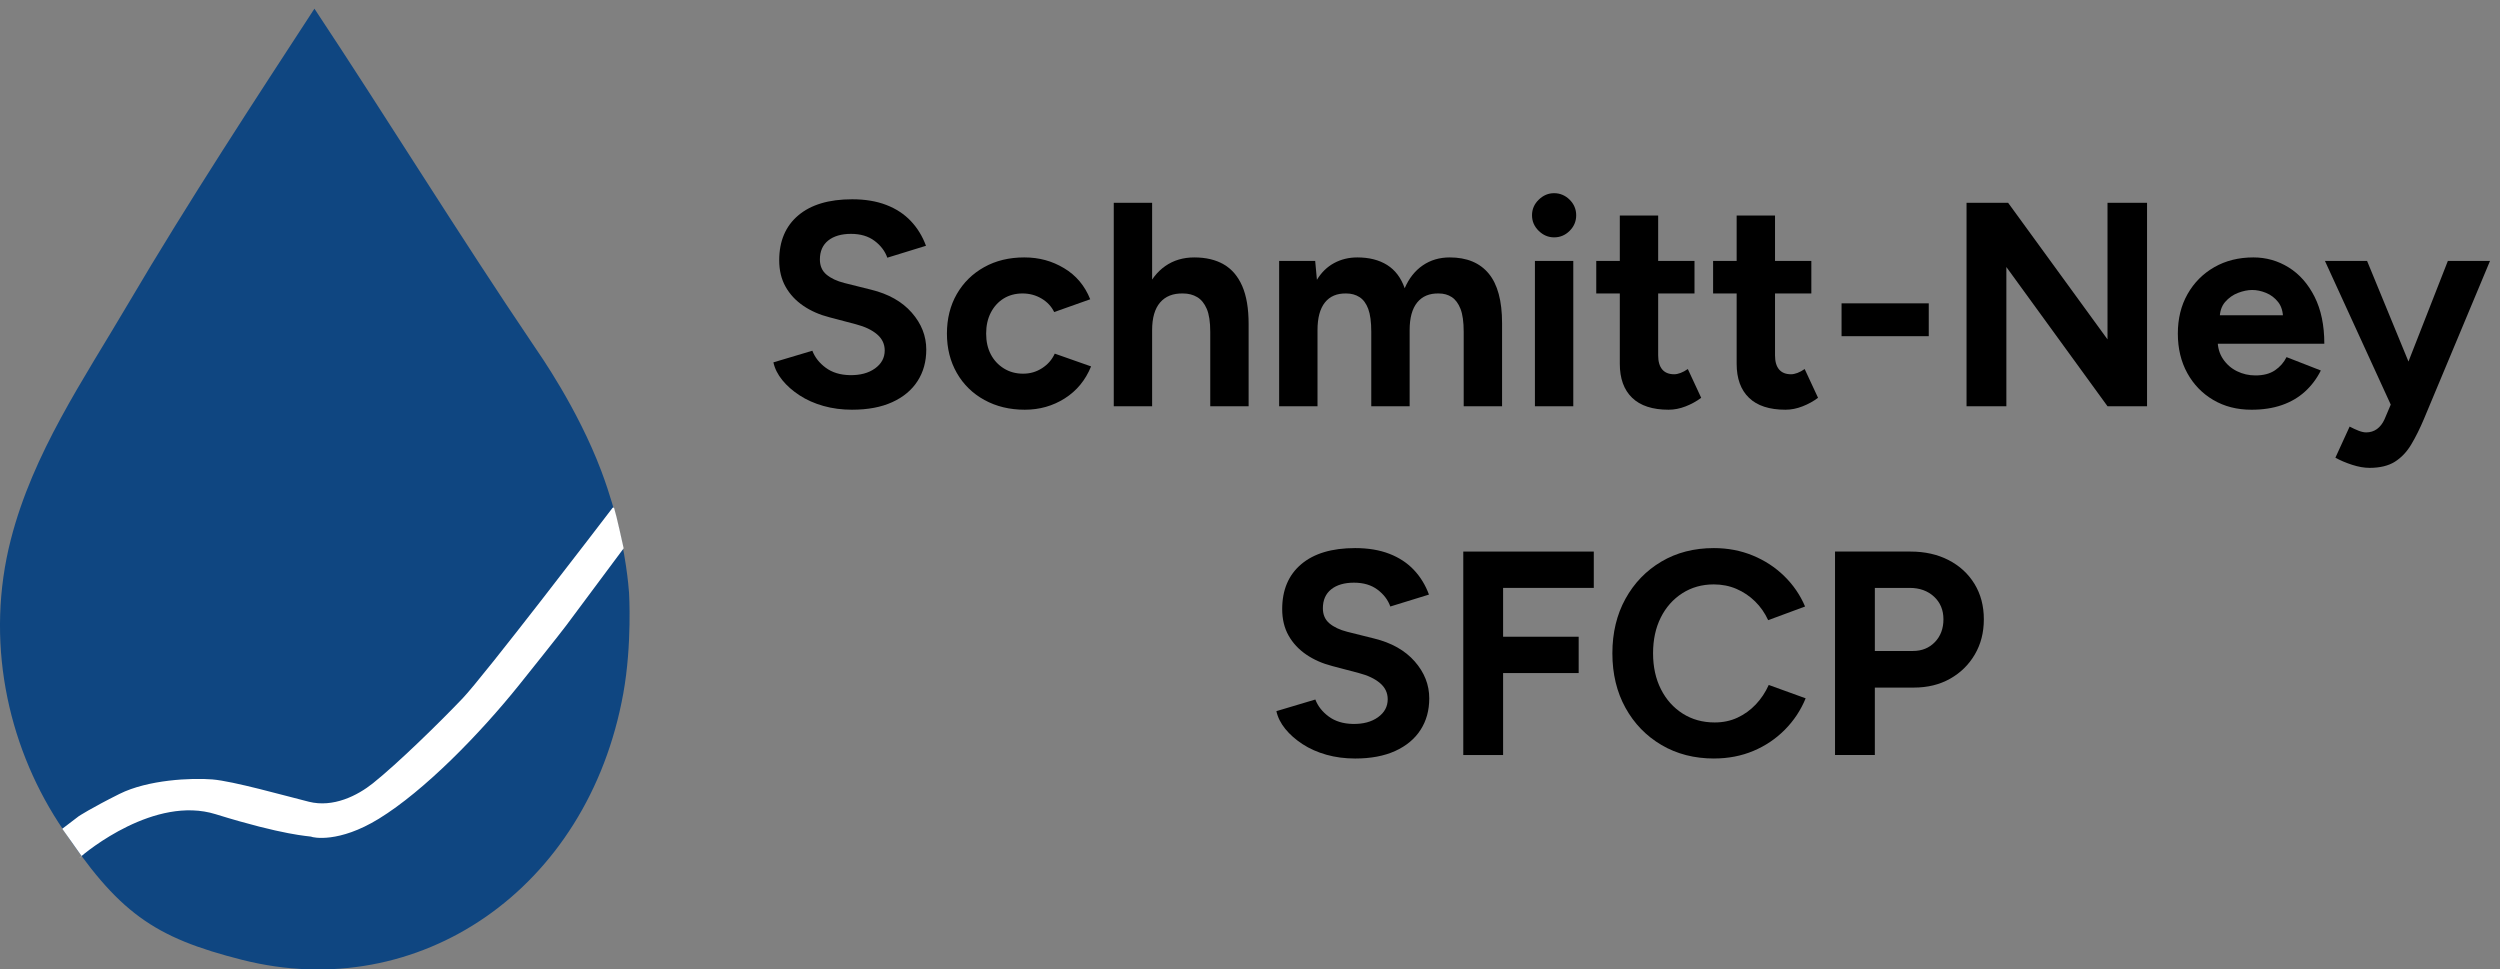
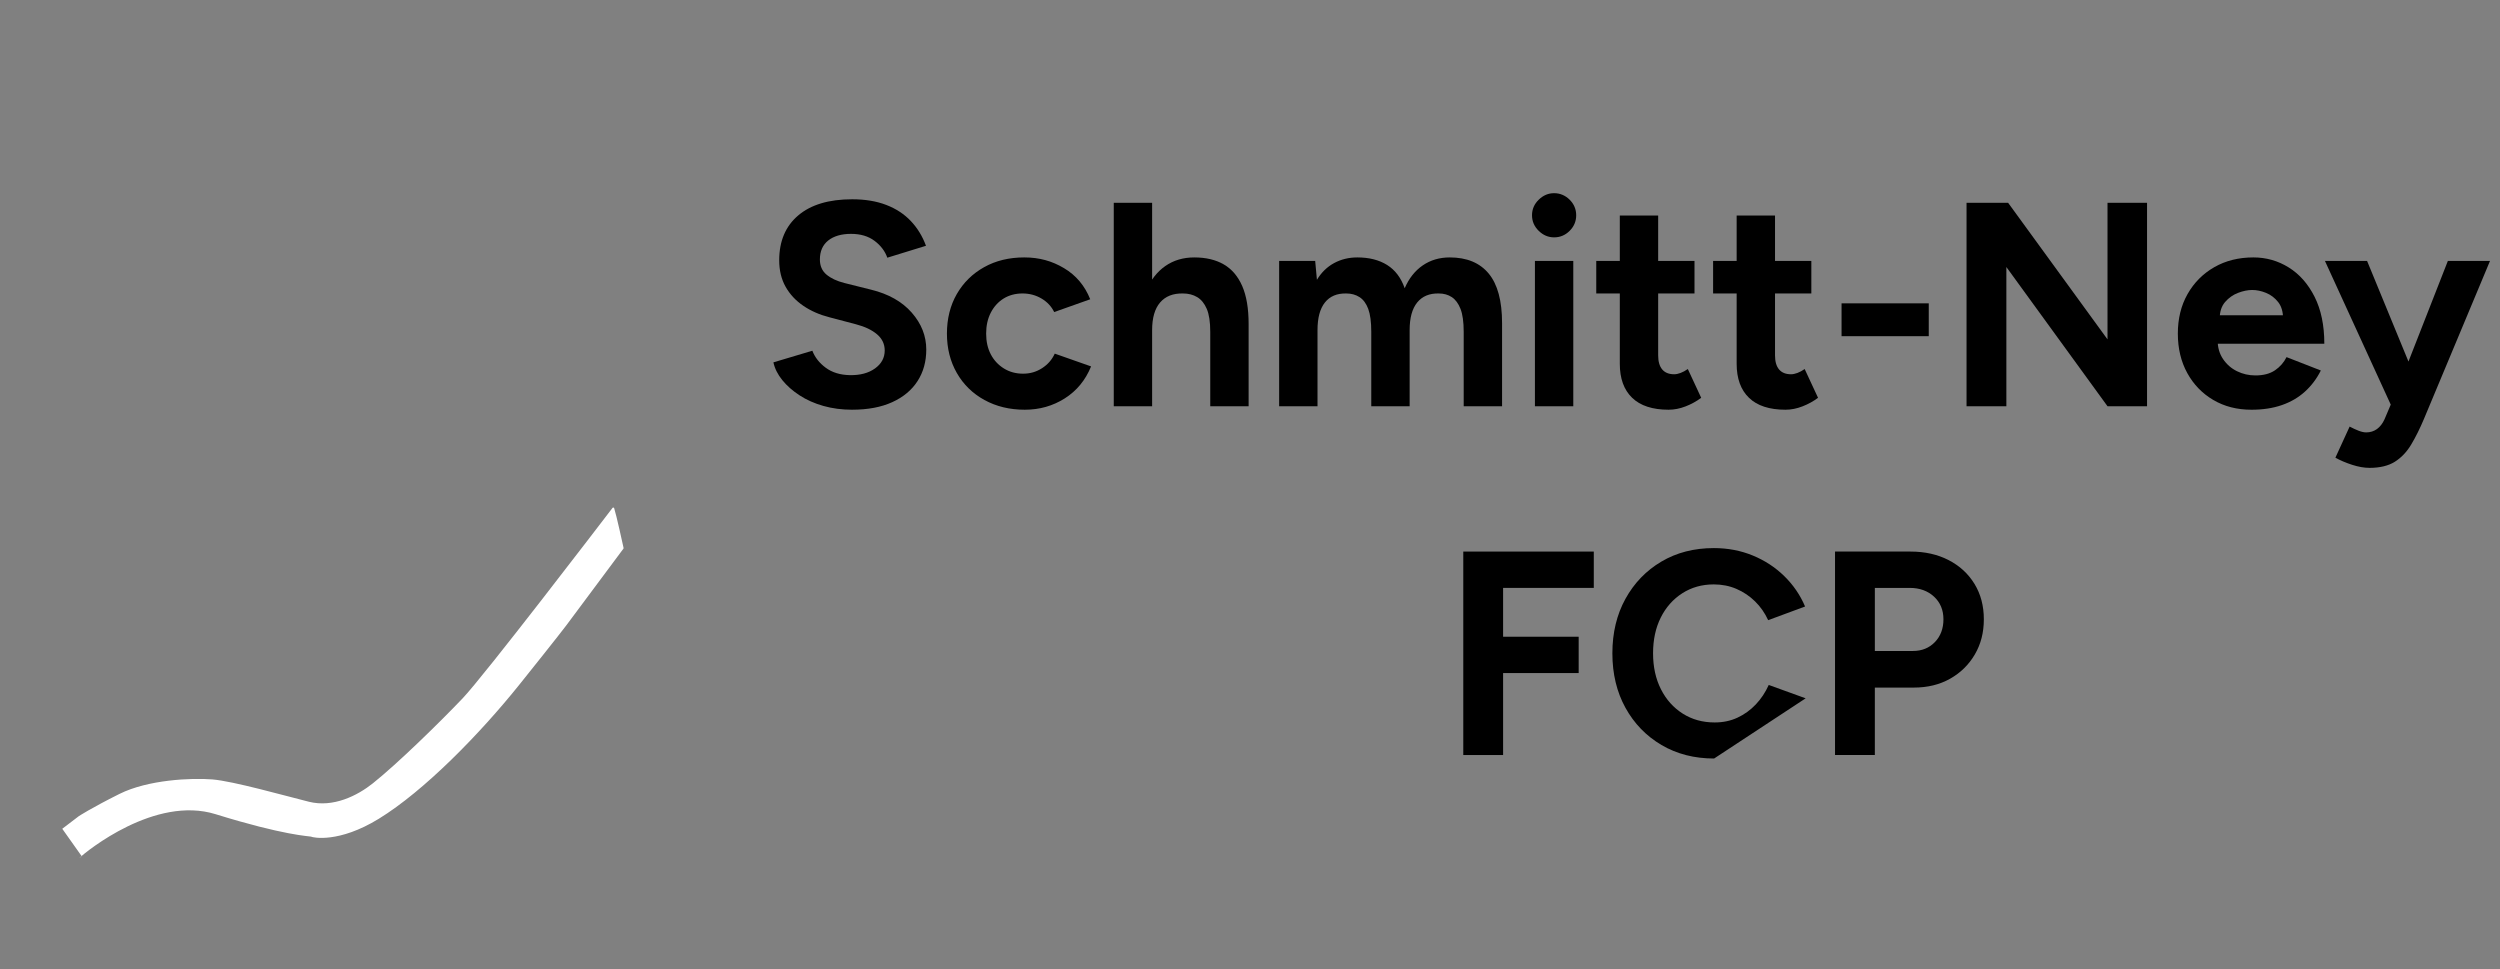
<svg xmlns="http://www.w3.org/2000/svg" id="a" data-name="Calque_1" viewBox="0 259.699 2322.299 900.571">
  <rect x="0" y="259.699" width="2322.299" height="900.571" fill="#808080" stroke="none" />
  <defs>
    <style>
      .b {
        fill: #0f4681;
      }

      .c {
        fill: #fff;
      }
    </style>
  </defs>
  <g>
-     <path class="b" d="M584.33,810.31c-.51-6.87-2.9-36.13-12.96-73.45-.34-1.26-1.32-4.87-2.86-10.02-2.24-7.5-5.66-18.26-10.02-29.8-22.04-58.34-57.63-108.86-61.88-115.15-70.24-103.84-138.94-215.25-204.53-314.13-53.77,82.52-116.91,178.76-172.99,274-41.97,71.28-88.36,138.69-109.01,219.02-23.94,93.16-3.73,188.93,44.36,263.21.53.77,1.06,1.53,1.55,2.32.06.09.1.18.15.27,53.58,81.1,86.49,103.9,168.8,124.76,163.87,41.53,321.26-65.29,354.07-247.6,8.26-45.91,5.32-93.44,5.32-93.44Z" />
    <path class="c" d="M75.75,1054.84c.32.4-2.31,2.01-1.93,1.67,6.82-6.17,70.1-57.99,126.46-40.49,63.46,19.71,86.92,20.39,88.59,20.82.07.02.13.04.19.07,1.56.83,25.61,6.21,62.8-16.62,42.35-26,93.99-78.95,130.57-124.58,36.57-45.63,43.58-55.03,43.58-55.03l53.08-71.28c.15-.2.21-.46.16-.71-.77-3.55-6.58-30.21-8.73-36.91-.22-.68-1.11-.83-1.54-.27-11.16,14.61-119.26,155.95-139.35,177.02-21.19,22.22-60.07,60.28-83.23,78.78-14.39,11.5-36.84,22.8-59.41,17.16-22.57-5.64-70.47-19.21-89.78-20.75-19.31-1.54-59.64.17-86.3,13.5-26.66,13.33-37.77,20.68-37.77,20.68l-15.3,11.67" />
  </g>
  <g>
    <path d="M791.6,640.3c-9.54,0-18.45-1.17-26.73-3.51-8.28-2.34-15.66-5.62-22.14-9.85-6.48-4.23-11.84-8.95-16.06-14.17-4.23-5.22-6.98-10.71-8.24-16.47l36.18-10.8c2.34,6.12,6.48,11.39,12.42,15.79,5.94,4.41,13.41,6.71,22.41,6.88,9.54.18,17.32-1.89,23.35-6.21,6.03-4.32,9.04-9.9,9.04-16.74,0-5.94-2.39-10.94-7.15-14.99-4.77-4.05-11.3-7.15-19.58-9.31l-24.57-6.48c-9.18-2.34-17.28-5.89-24.3-10.67-7.02-4.77-12.51-10.67-16.47-17.69-3.96-7.02-5.94-15.21-5.94-24.57,0-17.82,5.89-31.73,17.68-41.71,11.79-9.99,28.49-14.99,50.09-14.99,12.06,0,22.63,1.76,31.72,5.27,9.09,3.51,16.69,8.5,22.81,14.98,6.12,6.48,10.8,14.13,14.04,22.95l-35.91,11.07c-2.16-6.12-6.12-11.34-11.88-15.66-5.76-4.32-13.05-6.48-21.87-6.48s-16.06,2.07-21.2,6.21c-5.13,4.14-7.69,9.99-7.69,17.55,0,5.94,2.02,10.62,6.08,14.04,4.05,3.42,9.58,6.03,16.6,7.83l24.84,6.21c16.2,3.96,28.8,11.07,37.8,21.33,9,10.26,13.5,21.69,13.5,34.29,0,11.16-2.7,20.92-8.1,29.29-5.4,8.37-13.23,14.9-23.49,19.58-10.26,4.68-22.68,7.02-37.26,7.02Z" />
    <path d="M951.98,640.3c-14.04,0-26.55-3.02-37.53-9.05-10.98-6.03-19.53-14.4-25.65-25.11-6.12-10.71-9.18-22.9-9.18-36.58s3.06-26.1,9.18-36.72c6.12-10.62,14.58-18.94,25.38-24.97,10.8-6.03,23.22-9.05,37.26-9.05s25.83,3.33,36.99,9.99c11.16,6.66,19.26,16.29,24.3,28.89l-33.48,11.88c-2.52-5.22-6.44-9.4-11.75-12.56-5.31-3.15-11.21-4.72-17.69-4.72s-12.51,1.58-17.55,4.72c-5.04,3.15-9,7.52-11.88,13.1-2.88,5.58-4.32,12.06-4.32,19.44s1.44,13.82,4.32,19.31c2.88,5.49,6.93,9.85,12.15,13.09,5.22,3.24,11.16,4.86,17.82,4.86s12.37-1.71,17.69-5.13c5.31-3.42,9.22-7.92,11.75-13.5l33.75,11.88c-5.22,12.78-13.37,22.68-24.44,29.7s-23.45,10.53-37.12,10.53Z" />
    <path d="M1034.59,637.06v-189h35.64v189h-35.64ZM1124.23,567.94c0-9.18-1.08-16.29-3.24-21.33-2.16-5.04-5.13-8.68-8.91-10.93-3.78-2.25-8.19-3.38-13.23-3.38-9.18-.18-16.25,2.61-21.2,8.37-4.95,5.76-7.42,14.31-7.42,25.65h-11.88c0-14.4,2.11-26.59,6.34-36.58,4.23-9.99,10.17-17.64,17.82-22.95,7.65-5.31,16.6-7.97,26.87-7.97,10.8,0,19.93,2.16,27.4,6.48,7.47,4.32,13.18,11.03,17.15,20.11,3.96,9.09,5.94,20.84,5.94,35.23v7.29h-35.64ZM1124.23,637.06v-69.12h35.64v69.12h-35.64Z" />
    <path d="M1188.22,637.06v-135h33.48l1.62,17.55c4.14-6.84,9.45-12.01,15.93-15.52,6.48-3.51,13.68-5.27,21.6-5.27,10.98,0,20.2,2.34,27.67,7.02,7.47,4.68,12.91,11.88,16.33,21.6,3.96-9.18,9.54-16.24,16.74-21.19,7.2-4.95,15.57-7.43,25.11-7.43,15.84,0,27.9,5,36.18,14.99,8.28,9.99,12.42,25.34,12.42,46.03v77.22h-35.64v-69.12c0-9.18-.99-16.29-2.97-21.33-1.98-5.04-4.68-8.68-8.1-10.93-3.42-2.25-7.47-3.38-12.15-3.38-8.64-.18-15.3,2.61-19.98,8.37-4.68,5.76-7.02,14.31-7.02,25.65v70.74h-35.64v-69.12c0-9.18-.95-16.29-2.83-21.33-1.89-5.04-4.59-8.68-8.1-10.93-3.51-2.25-7.61-3.38-12.29-3.38-8.64-.18-15.25,2.61-19.84,8.37-4.59,5.76-6.88,14.31-6.88,25.65v70.74h-35.64Z" />
    <path d="M1443.64,480.19c-5.4,0-10.17-2.02-14.31-6.07-4.14-4.05-6.21-8.86-6.21-14.45s2.07-10.4,6.21-14.44c4.14-4.05,8.91-6.08,14.31-6.08s10.39,2.03,14.45,6.08c4.05,4.05,6.07,8.87,6.07,14.44s-2.02,10.4-6.07,14.45c-4.05,4.05-8.87,6.07-14.45,6.07ZM1425.82,637.06v-135h35.64v135h-35.64Z" />
    <path d="M1482.79,532.3v-30.24h91.26v30.24h-91.26ZM1550.02,640.3c-14.94,0-26.24-3.69-33.88-11.07-7.65-7.38-11.47-17.91-11.47-31.59v-137.7h35.64v129.87c0,5.76,1.26,10.12,3.78,13.1,2.52,2.97,6.21,4.45,11.07,4.45,1.8,0,3.78-.4,5.94-1.21s4.41-2.02,6.75-3.65l12.42,26.73c-4.32,3.24-9.14,5.9-14.45,7.96-5.31,2.07-10.58,3.11-15.79,3.11Z" />
    <path d="M1591.33,532.3v-30.24h91.26v30.24h-91.26ZM1658.56,640.3c-14.94,0-26.24-3.69-33.88-11.07-7.65-7.38-11.47-17.91-11.47-31.59v-137.7h35.64v129.87c0,5.76,1.26,10.12,3.78,13.1,2.52,2.97,6.21,4.45,11.07,4.45,1.8,0,3.78-.4,5.94-1.21s4.41-2.02,6.75-3.65l12.42,26.73c-4.32,3.24-9.14,5.9-14.45,7.96-5.31,2.07-10.58,3.11-15.79,3.11Z" />
    <path d="M1710.66,571.99v-30.51h81v30.51h-81Z" />
    <path d="M1826.76,637.06v-189h38.61l92.34,126.9v-126.9h36.72v189h-36.72l-93.96-129.33v129.33h-36.99Z" />
    <path d="M2091.36,640.3c-13.32,0-25.11-3.02-35.37-9.05-10.26-6.03-18.32-14.35-24.17-24.97-5.85-10.62-8.78-22.86-8.78-36.72s3.01-26.1,9.04-36.72c6.03-10.62,14.31-18.94,24.84-24.97,10.53-6.03,22.63-9.05,36.31-9.05,11.88,0,22.82,3.11,32.81,9.32,9.99,6.21,18,15.3,24.03,27.27,6.03,11.97,9.04,26.51,9.04,43.6h-102.33l3.24-3.24c0,6.66,1.66,12.47,5,17.42,3.33,4.95,7.65,8.73,12.96,11.34,5.31,2.61,11.02,3.92,17.15,3.92,7.38,0,13.41-1.57,18.09-4.73,4.68-3.15,8.28-7.24,10.8-12.28l31.86,12.42c-3.78,7.56-8.69,14.09-14.72,19.58-6.03,5.49-13.19,9.68-21.46,12.55-8.28,2.88-17.73,4.32-28.35,4.32ZM2061.93,555.79l-3.24-3.24h65.07l-2.97,3.24c0-6.48-1.53-11.65-4.59-15.52-3.06-3.87-6.8-6.7-11.21-8.5-4.41-1.8-8.69-2.7-12.83-2.7s-8.55.9-13.23,2.7c-4.68,1.8-8.69,4.64-12.02,8.5-3.33,3.87-4.99,9.04-4.99,15.52Z" />
    <path d="M2221.5,637.06l-61.83-135h39.15l45.09,109.62,11.61,25.38h-34.02ZM2200.98,694.3c-4.86,0-10.22-.95-16.06-2.83-5.85-1.89-11.03-4.1-15.53-6.62l13.23-28.89c3.06,1.62,5.89,2.92,8.5,3.92,2.61.99,4.9,1.48,6.88,1.48,3.78,0,7.11-1.04,9.99-3.1,2.88-2.07,5.22-5.09,7.02-9.04l15.93-37.53,42.93-109.62h39.15l-61.29,146.61c-3.78,9-7.74,16.96-11.88,23.89-4.14,6.93-9.23,12.29-15.25,16.07-6.03,3.78-13.9,5.67-23.62,5.67Z" />
-     <path d="M1258.83,964.3c-9.54,0-18.45-1.17-26.73-3.51-8.28-2.34-15.66-5.62-22.14-9.86-6.48-4.23-11.84-8.95-16.06-14.17-4.23-5.22-6.98-10.71-8.24-16.47l36.18-10.8c2.34,6.12,6.48,11.39,12.42,15.79,5.94,4.41,13.41,6.71,22.41,6.89,9.54.18,17.32-1.89,23.36-6.21,6.03-4.32,9.04-9.9,9.04-16.74,0-5.94-2.39-10.94-7.16-14.99-4.77-4.05-11.3-7.16-19.58-9.31l-24.57-6.48c-9.18-2.34-17.28-5.89-24.3-10.67-7.02-4.77-12.51-10.67-16.47-17.68-3.96-7.02-5.94-15.21-5.94-24.57,0-17.82,5.89-31.72,17.68-41.71,11.79-9.99,28.49-14.99,50.08-14.99,12.06,0,22.63,1.76,31.72,5.27,9.09,3.51,16.69,8.5,22.82,14.98,6.12,6.48,10.8,14.13,14.04,22.95l-35.91,11.07c-2.16-6.12-6.12-11.34-11.88-15.66-5.76-4.32-13.05-6.48-21.87-6.48s-16.06,2.07-21.2,6.21c-5.13,4.14-7.69,9.99-7.69,17.55,0,5.94,2.02,10.62,6.08,14.04,4.05,3.42,9.58,6.03,16.6,7.83l24.84,6.21c16.2,3.96,28.8,11.07,37.8,21.33,9,10.26,13.5,21.69,13.5,34.29,0,11.16-2.7,20.93-8.1,29.29-5.4,8.37-13.23,14.9-23.49,19.58-10.26,4.68-22.68,7.02-37.26,7.02Z" />
    <path d="M1359.27,961.06v-189h121.23v33.75h-84.24v45.36h70.2v33.75h-70.2v76.14h-36.99Z" />
-     <path d="M1592.27,964.3c-18.36,0-34.65-4.19-48.87-12.56-14.22-8.37-25.38-19.89-33.48-34.56-8.1-14.67-12.15-31.54-12.15-50.62s4.05-35.95,12.15-50.62c8.1-14.67,19.21-26.19,33.35-34.56,14.13-8.37,30.38-12.56,48.73-12.56,12.96,0,25.02,2.3,36.18,6.89,11.16,4.59,20.92,10.98,29.29,19.17,8.37,8.19,14.8,17.6,19.3,28.21l-34.29,12.69c-3.06-6.66-7.11-12.46-12.15-17.42-5.04-4.95-10.8-8.82-17.28-11.61-6.48-2.79-13.5-4.19-21.06-4.19-10.98,0-20.75,2.75-29.29,8.24-8.55,5.49-15.21,13.01-19.98,22.54-4.77,9.54-7.16,20.61-7.16,33.21s2.43,23.72,7.29,33.34c4.86,9.63,11.61,17.19,20.25,22.68,8.64,5.49,18.54,8.23,29.7,8.23,7.74,0,14.8-1.48,21.19-4.46,6.39-2.97,12.06-7.06,17.01-12.29,4.95-5.22,8.95-11.25,12.01-18.09l34.29,12.42c-4.5,10.98-10.93,20.7-19.3,29.16-8.37,8.46-18.14,15.03-29.29,19.71-11.16,4.68-23.31,7.02-36.45,7.02Z" />
+     <path d="M1592.27,964.3c-18.36,0-34.65-4.19-48.87-12.56-14.22-8.37-25.38-19.89-33.48-34.56-8.1-14.67-12.15-31.54-12.15-50.62s4.05-35.95,12.15-50.62c8.1-14.67,19.21-26.19,33.35-34.56,14.13-8.37,30.38-12.56,48.73-12.56,12.96,0,25.02,2.3,36.18,6.89,11.16,4.59,20.92,10.98,29.29,19.17,8.37,8.19,14.8,17.6,19.3,28.21l-34.29,12.69c-3.06-6.66-7.11-12.46-12.15-17.42-5.04-4.95-10.8-8.82-17.28-11.61-6.48-2.79-13.5-4.19-21.06-4.19-10.98,0-20.75,2.75-29.29,8.24-8.55,5.49-15.21,13.01-19.98,22.54-4.77,9.54-7.16,20.61-7.16,33.21s2.43,23.72,7.29,33.34c4.86,9.63,11.61,17.19,20.25,22.68,8.64,5.49,18.54,8.23,29.7,8.23,7.74,0,14.8-1.48,21.19-4.46,6.39-2.97,12.06-7.06,17.01-12.29,4.95-5.22,8.95-11.25,12.01-18.09l34.29,12.42Z" />
    <path d="M1704.59,961.06v-189h70.2c13.32,0,25.11,2.66,35.37,7.96,10.26,5.31,18.27,12.69,24.03,22.14,5.76,9.45,8.64,20.38,8.64,32.8s-2.79,23.13-8.37,32.67c-5.58,9.54-13.23,17.06-22.95,22.54-9.72,5.49-20.97,8.24-33.75,8.24h-36.18v62.64h-36.99ZM1741.58,864.4h35.37c8.28,0,15.07-2.74,20.38-8.23,5.31-5.49,7.97-12.56,7.97-21.2s-2.93-15.66-8.78-21.06c-5.85-5.4-13.37-8.1-22.54-8.1h-32.4v58.59Z" />
  </g>
</svg>